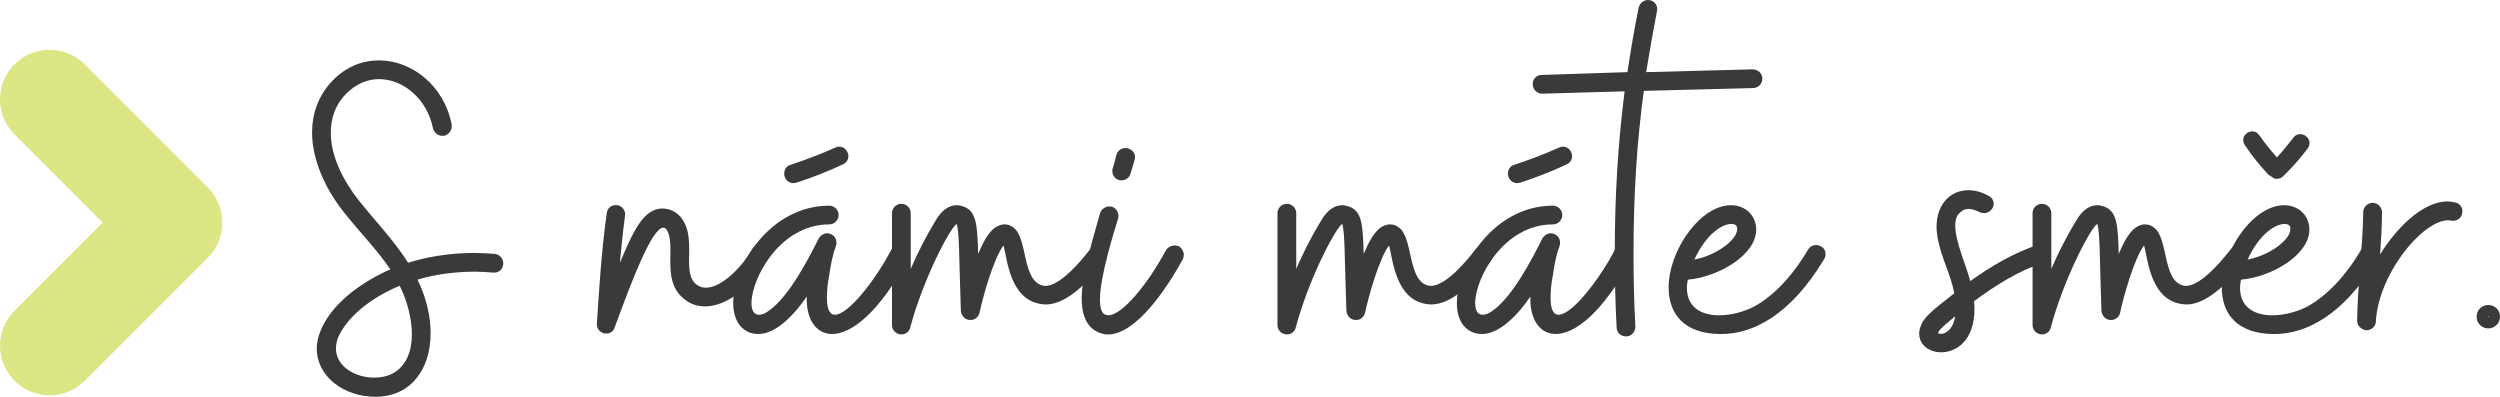
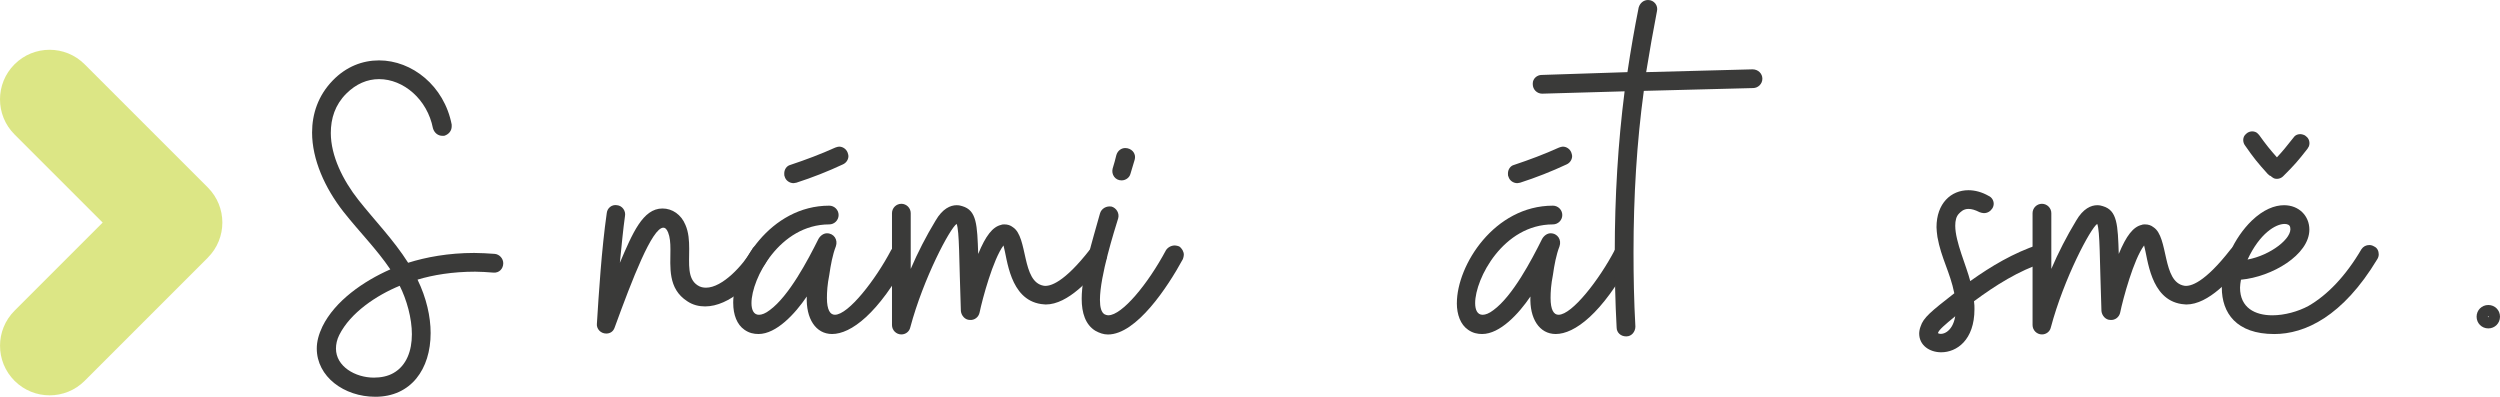
<svg xmlns="http://www.w3.org/2000/svg" id="Vrstva_1" data-name="Vrstva 1" viewBox="0 0 830 131.74">
  <defs>
    <style>
      .cls-1 {
        fill: #bbcf0d;
        opacity: .5;
      }

      .cls-2 {
        fill: #3a3a39;
      }
    </style>
  </defs>
  <path class="cls-1" d="M69.01,85.53l-40.9,40.9c-6.43,6.43-16.85,6.43-23.28,0-6.43-6.43-6.43-16.85,0-23.28l29.26-29.26L4.82,44.63c-6.43-6.43-6.43-16.85,0-23.28,6.43-6.43,16.85-6.43,23.28,0l40.9,40.9c6.43,6.43,6.43,16.85,0,23.28" />
  <g>
    <path class="cls-2" d="M105.17,115.72c0-2.33.62-4.67,1.87-7.31,4.2-8.56,13.69-15.08,22.55-18.98-4.51-6.69-10.42-12.6-15.56-19.13-6.22-7.93-10.42-17.42-10.42-26.29,0-6.22,2.02-12.29,6.84-17.27,4.51-4.67,9.95-6.69,15.4-6.69,10.89,0,21.62,8.4,24.11,21.31v.62c0,1.4-.93,2.64-2.49,3.11h-.62c-1.4,0-2.64-.93-3.11-2.49-1.87-9.64-9.8-16.33-17.89-16.33-3.89,0-7.62,1.56-10.89,4.82-3.73,3.73-5.13,8.24-5.13,13.07,0,7.62,4.04,15.71,9.18,22.24,5.29,6.69,11.66,13.22,16.49,20.84,5.91-1.86,13.38-3.26,21.93-3.26,2.18,0,4.51.15,6.85.31,1.55.15,2.8,1.55,2.8,3.11,0,1.86-1.4,3.27-3.26,3.11-2.02-.15-4.2-.31-6.07-.31-7.47,0-14,1.09-19.13,2.64,2.96,6.07,4.35,12.29,4.35,17.74,0,11.98-6.53,21.15-18.35,21.15-10.42,0-19.45-6.69-19.45-16.02ZM136.75,111.06c0-5.44-1.71-11.51-4.05-16.18-7.62,3.12-16.33,8.87-20.07,16.34-.78,1.55-1.09,3.11-1.09,4.51,0,5.91,6.38,9.64,12.6,9.64,2.33,0,4.67-.46,6.53-1.55,4.35-2.49,6.07-7.47,6.07-12.76Z" />
    <path class="cls-2" d="M198.17,107.48c.62-9.95,1.55-24.73,3.27-36.71.16-1.71,1.71-2.95,3.42-2.64,1.71.15,2.96,1.87,2.64,3.58-.62,4.35-1.09,9.49-1.71,15.55,4.2-9.8,7.62-18.04,14.15-18.04,3.27,0,6.22,2.02,7.62,5.44,1.09,2.49,1.25,5.29,1.25,7.93,0,5.14-.62,9.95,2.8,12.14.93.62,1.87.78,2.8.78,5.44,0,12.29-7.46,15.24-12.6.47-1.09,1.56-1.55,2.49-1.55.62,0,1.25.15,1.71.46.93.46,1.55,1.56,1.55,2.64,0,.46-.16,1.09-.47,1.56-4.35,7.62-12.75,15.71-20.84,15.71-2.02,0-4.05-.46-5.91-1.71-6.53-4.2-5.6-11.35-5.6-17.27,0-2.18-.16-4.05-.78-5.6-.47-1.09-.93-1.56-1.56-1.56-3.73,0-10.27,16.95-16.17,33.13-.47,1.4-1.56,2.02-2.8,2.02-1.87,0-3.27-1.56-3.11-3.27Z" />
    <path class="cls-2" d="M243.42,100.64c0-12.6,12.44-32.36,31.89-32.36,1.71,0,3.11,1.4,3.11,3.11s-1.4,3.11-3.11,3.11c-16.49,0-25.82,18.04-25.82,26.13,0,2.33.78,3.88,2.49,3.88.93,0,2.18-.46,3.58-1.55,6.38-4.67,12.6-16.49,16.18-23.65.62-1.09,1.71-1.86,2.8-1.86,2.34,0,3.73,2.17,2.96,4.35-1.09,2.8-1.71,6.22-2.18,9.49-.62,3.11-.78,5.59-.78,7.62,0,4.04,1.09,5.59,2.64,5.59,4.51,0,13.53-11.66,18.67-21.46.62-1.09,1.71-1.56,2.8-1.56.47,0,.93,0,1.4.31,1.09.62,1.71,1.71,1.71,2.8,0,.47-.16.93-.31,1.41-9.8,18.2-18.98,24.89-25.2,24.89-5.44,0-8.71-5.14-8.4-12.45-3.89,5.76-10.11,12.45-16.02,12.45-1.56,0-3.11-.31-4.67-1.41-2.49-1.71-3.73-4.98-3.73-8.86ZM260.53,58.64c-.16-.31-.16-.62-.16-1.09,0-1.25.78-2.49,2.02-2.8,5.13-1.71,10.11-3.58,14.93-5.76.47-.16.93-.31,1.25-.31,1.24,0,2.33.78,2.8,1.87.16.46.31.93.31,1.24,0,1.25-.78,2.33-1.87,2.8-4.98,2.33-10.11,4.35-15.4,6.06-.31,0-.62.16-.93.16-1.4,0-2.64-.93-2.96-2.18Z" />
    <path class="cls-2" d="M296.14,107.95v-37.18c0-1.71,1.4-3.11,3.11-3.11s3.11,1.4,3.11,3.11v18.51c2.33-5.44,5.13-10.89,8.24-16.02,2.33-4.04,4.98-5.13,7-5.13.78,0,1.4.15,1.87.31,4.82,1.4,4.97,6.22,5.29,15.87,2.49-6.07,4.82-9.02,7.62-9.65.31-.16.78-.16,1.09-.16,1.09,0,2.02.31,2.8.93,5.13,3.26,2.8,18.2,10.27,19.44,2.02.31,6.69-.93,15.4-12.13.62-.78,1.56-1.25,2.49-1.25.62,0,1.4.31,1.86.78.78.62,1.25,1.56,1.25,2.49,0,.62-.16,1.25-.62,1.87-4.82,5.91-12.29,14.46-19.75,14.46-.62,0-1.09-.15-1.56-.15-10.43-1.56-11.2-15.09-12.45-19.45-3.42,4.51-7,17.73-7.93,22.24-.31,1.56-1.71,2.64-3.26,2.49-1.56,0-2.8-1.41-2.96-2.96-.62-17.42-.47-26.44-1.4-28.93-2.18,1.4-11.04,18.04-15.4,34.37-.31,1.4-1.56,2.33-2.96,2.33-1.71,0-3.11-1.4-3.11-3.11Z" />
    <path class="cls-2" d="M359.12,99.23c0-8.24,3.58-19.29,6.06-28.31.46-1.71,2.18-2.64,3.89-2.33,1.55.47,2.64,2.18,2.17,3.89-1.24,4.04-6.06,19.13-6.06,27.06,0,2.49.46,4.2,1.56,4.82.31.15.78.31,1.24.31,4.51,0,13.07-10.27,19.13-21.62.62-.93,1.71-1.56,2.96-1.56.46,0,.93.16,1.4.31.93.62,1.56,1.71,1.56,2.8,0,.47-.16.93-.31,1.41-4.98,9.17-15.4,25.04-24.89,25.04-1.4,0-2.8-.46-4.2-1.25-3.26-2.02-4.51-5.91-4.51-10.58ZM369.39,55.99c.46-1.55.93-3.11,1.24-4.51.47-1.55,1.72-2.33,2.96-2.33,1.87,0,3.74,1.55,3.12,3.89l-1.4,4.67c-.31,1.24-1.56,2.18-2.96,2.18-2.18,0-3.43-2.02-2.96-3.89Z" />
-     <path class="cls-2" d="M424.12,107.95v-37.18c0-1.71,1.4-3.11,3.12-3.11s3.11,1.4,3.11,3.11v18.51c2.33-5.44,5.13-10.89,8.24-16.02,2.33-4.04,4.98-5.13,7-5.13.78,0,1.4.15,1.87.31,4.82,1.4,4.98,6.22,5.29,15.87,2.49-6.07,4.82-9.02,7.62-9.65.31-.16.78-.16,1.09-.16,1.09,0,2.02.31,2.8.93,5.14,3.26,2.8,18.2,10.27,19.44,2.02.31,6.69-.93,15.4-12.13.62-.78,1.55-1.25,2.49-1.25.62,0,1.4.31,1.87.78.78.62,1.25,1.56,1.25,2.49,0,.62-.16,1.25-.62,1.87-4.82,5.91-12.29,14.46-19.76,14.46-.62,0-1.09-.15-1.55-.15-10.43-1.56-11.2-15.09-12.45-19.45-3.42,4.51-7,17.73-7.93,22.24-.31,1.56-1.71,2.64-3.27,2.49-1.55,0-2.8-1.41-2.96-2.96-.62-17.42-.46-26.44-1.4-28.93-2.17,1.4-11.04,18.04-15.4,34.37-.31,1.4-1.56,2.33-2.96,2.33-1.72,0-3.12-1.4-3.12-3.11Z" />
    <path class="cls-2" d="M483.68,100.64c0-12.6,12.44-32.36,31.89-32.36,1.71,0,3.11,1.4,3.11,3.11s-1.4,3.11-3.11,3.11c-16.49,0-25.82,18.04-25.82,26.13,0,2.33.78,3.88,2.49,3.88.93,0,2.17-.46,3.58-1.55,6.38-4.67,12.6-16.49,16.17-23.65.62-1.09,1.71-1.86,2.8-1.86,2.33,0,3.73,2.17,2.96,4.35-1.09,2.8-1.72,6.22-2.18,9.49-.62,3.11-.78,5.59-.78,7.62,0,4.04,1.09,5.59,2.64,5.59,4.51,0,13.53-11.66,18.66-21.46.62-1.09,1.71-1.56,2.8-1.56.47,0,.93,0,1.41.31,1.09.62,1.71,1.71,1.71,2.8,0,.47-.16.93-.31,1.41-9.8,18.2-18.98,24.89-25.2,24.89-5.44,0-8.71-5.14-8.4-12.45-3.89,5.76-10.11,12.45-16.03,12.45-1.55,0-3.11-.31-4.67-1.41-2.49-1.71-3.73-4.98-3.73-8.86ZM500.8,58.64c-.16-.31-.16-.62-.16-1.09,0-1.25.78-2.49,2.02-2.8,5.14-1.71,10.11-3.58,14.93-5.76.47-.16.93-.31,1.25-.31,1.25,0,2.33.78,2.8,1.87.16.46.31.93.31,1.24,0,1.25-.78,2.33-1.86,2.8-4.98,2.33-10.11,4.35-15.4,6.06-.31,0-.62.16-.93.16-1.4,0-2.64-.93-2.95-2.18Z" />
    <path class="cls-2" d="M536.72,108.72c-.47-8.56-.62-16.8-.62-24.89,0-18.66,1.09-36.4,3.27-53.51l-27.38.78c-1.71,0-3.11-1.4-3.11-3.11v-.31c0-1.56,1.4-2.8,2.96-2.8l28.47-.93c1.09-7.31,2.33-14.46,3.73-21.46.46-1.56,1.71-2.49,3.11-2.49,2.02,0,3.43,1.87,2.96,3.73-1.25,6.53-2.49,13.38-3.58,20.22l35.31-.93c1.86,0,3.27,1.4,3.27,3.11s-1.41,3.11-3.12,3.11l-36.24.93c-2.33,17.11-3.42,34.84-3.42,53.66,0,7.93.15,16.18.62,24.58,0,1.71-1.25,3.27-2.96,3.27h-.16c-1.71,0-3.11-1.25-3.11-2.96Z" />
-     <path class="cls-2" d="M553.98,95.5c0-7.62,4.04-16.49,9.95-22.24,3.89-3.73,7.62-5.13,10.73-5.13,4.98,0,8.4,3.58,8.4,8.09,0,8.4-12.45,15.71-22.71,16.64-.15.93-.31,1.87-.31,2.64,0,6.69,4.98,9.18,10.74,9.18,4.04,0,8.55-1.25,11.98-3.11,6.22-3.58,12.29-9.8,17.58-18.82.62-.93,1.55-1.4,2.64-1.4.46,0,1.09.15,1.55.46,1.09.46,1.56,1.56,1.56,2.64,0,.46-.15,1.09-.46,1.56-11.51,19.13-24.11,24.89-34.22,24.89-12.6,0-17.42-7-17.42-15.4ZM576.68,75.44c-.15-.78-.93-1.09-1.86-1.09-2.96,0-8.24,3.11-12.29,11.82,7.62-1.4,15.08-7.16,14.15-10.73Z" />
    <path class="cls-2" d="M648.83,97.37c-1.4-7-4.35-11.66-5.6-18.67-.15-1.24-.31-2.33-.31-3.26,0-7.93,4.82-12.29,10.58-12.29,2.18,0,4.51.62,6.69,1.87,1.09.47,1.72,1.55,1.72,2.64,0,.47-.16,1.09-.47,1.55-.62.93-1.56,1.55-2.8,1.55-.47,0-.93-.16-1.41-.31-1.55-.78-2.64-1.09-3.73-1.09-1.71,0-2.64,1.09-3.11,1.55-.93.93-1.25,2.33-1.25,4.05,0,5.29,3.73,13.38,4.98,18.36,7-4.98,14.31-9.33,22.71-12.14.3-.15.62-.15,1.09-.15,1.25,0,2.49.78,2.8,2.02.16.31.16.78.16,1.09,0,1.25-.78,2.49-2.18,2.96-8.56,2.8-16.18,7.62-23.33,12.91.15.93.15,1.86.15,2.64,0,10.27-5.91,14.31-11.04,14.31-3.89,0-7.31-2.33-7.31-6.22,0-.62.15-1.56.46-2.33.93-2.96,3.43-4.98,11.2-11.04ZM649.14,104.99c-3.58,2.96-5.44,4.51-5.75,5.6,1.09.78,4.82,0,5.75-5.6Z" />
    <path class="cls-2" d="M674.81,107.95v-37.18c0-1.71,1.4-3.11,3.11-3.11s3.12,1.4,3.12,3.11v18.51c2.33-5.44,5.13-10.89,8.24-16.02,2.33-4.04,4.98-5.13,7-5.13.78,0,1.4.15,1.86.31,4.82,1.4,4.98,6.22,5.29,15.87,2.49-6.07,4.82-9.02,7.62-9.65.31-.16.78-.16,1.09-.16,1.09,0,2.03.31,2.8.93,5.13,3.26,2.8,18.2,10.27,19.44,2.02.31,6.69-.93,15.4-12.13.62-.78,1.56-1.25,2.49-1.25.62,0,1.4.31,1.86.78.78.62,1.25,1.56,1.25,2.49,0,.62-.15,1.25-.62,1.87-4.82,5.91-12.29,14.46-19.75,14.46-.62,0-1.09-.15-1.56-.15-10.42-1.56-11.2-15.09-12.44-19.45-3.43,4.51-7.01,17.73-7.93,22.24-.31,1.56-1.72,2.64-3.27,2.49-1.56,0-2.8-1.41-2.96-2.96-.62-17.42-.46-26.44-1.4-28.93-2.18,1.4-11.05,18.04-15.4,34.37-.31,1.4-1.55,2.33-2.96,2.33-1.71,0-3.11-1.4-3.11-3.11Z" />
    <path class="cls-2" d="M737.63,95.5c0-7.62,4.04-16.49,9.95-22.24,3.89-3.73,7.62-5.13,10.73-5.13,4.98,0,8.4,3.58,8.4,8.09,0,8.4-12.45,15.71-22.71,16.64-.15.93-.31,1.87-.31,2.64,0,6.69,4.98,9.18,10.74,9.18,4.04,0,8.55-1.25,11.98-3.11,6.22-3.58,12.29-9.8,17.58-18.82.62-.93,1.55-1.4,2.64-1.4.46,0,1.09.15,1.55.46,1.09.46,1.56,1.56,1.56,2.64,0,.46-.15,1.09-.46,1.56-11.51,19.13-24.11,24.89-34.22,24.89-12.6,0-17.42-7-17.42-15.4ZM760.34,75.44c-.15-.78-.93-1.09-1.86-1.09-2.96,0-8.24,3.11-12.29,11.82,7.62-1.4,15.08-7.16,14.15-10.73Z" />
-     <path class="cls-2" d="M782.57,106.55c.15-12.14,1.87-24.27,2.02-36.09,0-1.71,1.4-3.11,3.11-3.11s3.12,1.4,3.12,3.11c0,4.67-.31,9.48-.62,14,4.67-7.62,13.53-17.58,22.39-17.58.78,0,1.72.16,2.49.31,1.71.31,2.8,2.02,2.33,3.73-.31,1.71-2.02,2.64-3.58,2.33-8.09-1.71-24.1,16.8-25.04,33.44,0,1.56-1.4,2.96-3.12,2.96-1.71-.16-3.11-1.56-3.11-3.11Z" />
    <path class="cls-2" d="M822.23,105.14c0-2.17,1.71-3.88,3.89-3.88s3.88,1.71,3.88,3.88-1.71,3.89-3.88,3.89-3.89-1.71-3.89-3.89ZM826.27,105.14l-.15-.15-.16.15c0,.16.16.16.16.16,0,0,.15,0,.15-.16Z" />
  </g>
  <path class="cls-2" d="M765.57,45.21c-.23-.25-.51-.35-.92-.5-1.1-.4-2.47-.11-3.15.9-2.45,3.09-3.58,4.51-5.56,6.63-2.28-2.58-3.45-3.99-5.9-7.4-.31-.35-.62-.69-.88-.84-1.02-.59-2.28-.47-3.18.21-.35.31-.7.62-.85.88-.59,1.02-.46,2.29.21,3.19,2.98,4.28,4.03,5.57,7.56,9.49.25.14.43.43.69.58.1.06.21.02.31.06.03.03.03.08.06.11.37.29.73.58,1.01.69,1.1.4,2.33.06,3.1-.76,3.7-3.68,4.79-4.93,8.04-9.1.1-.27.35-.5.45-.78.45-1.25.03-2.66-.99-3.34Z" />
</svg>